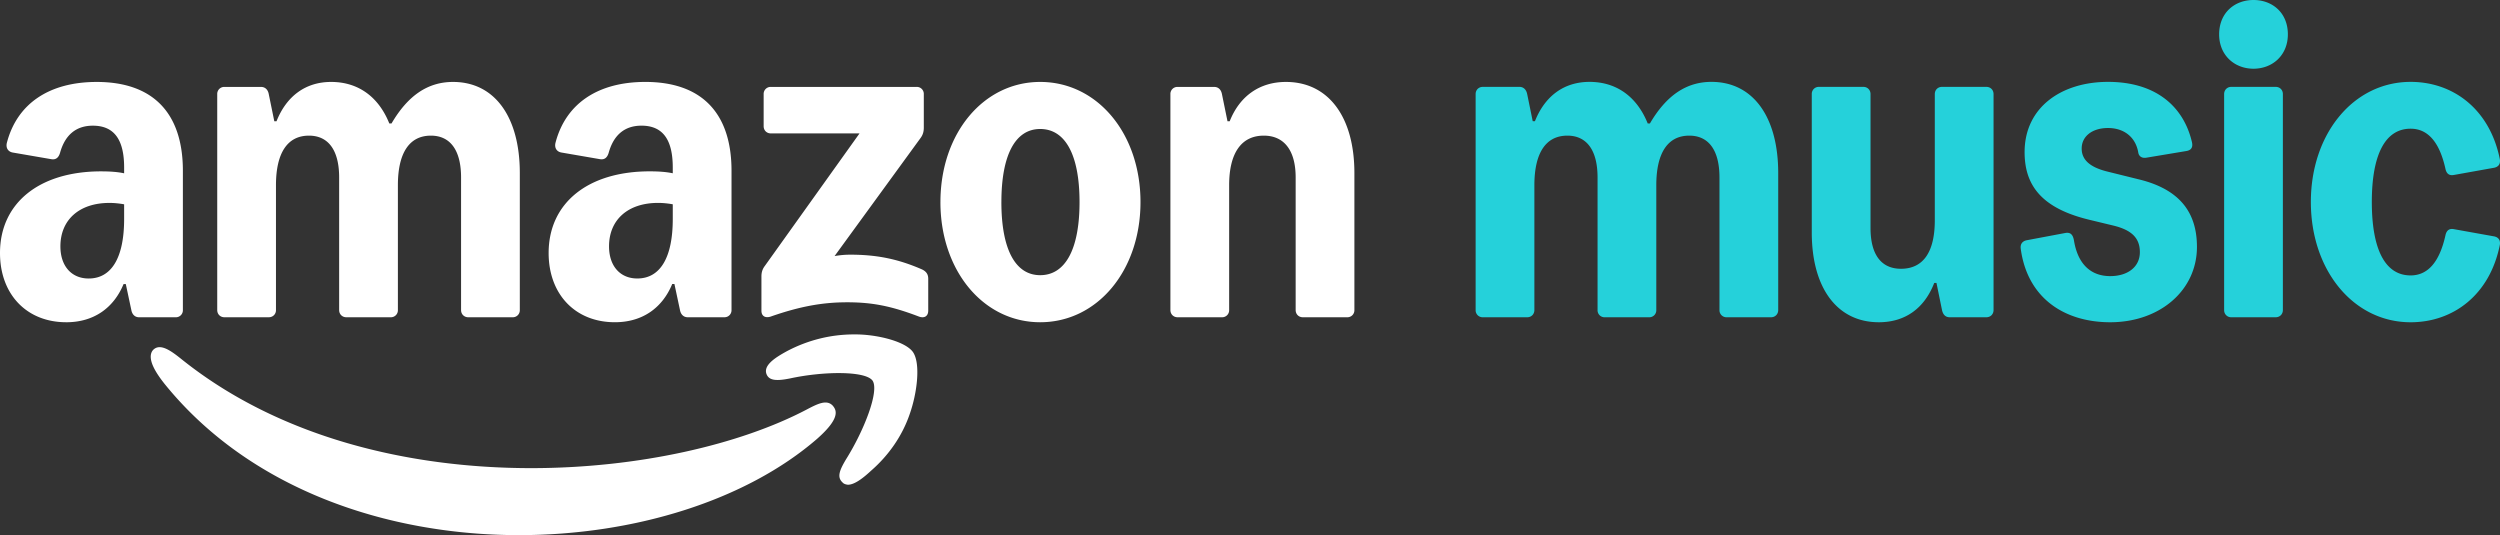
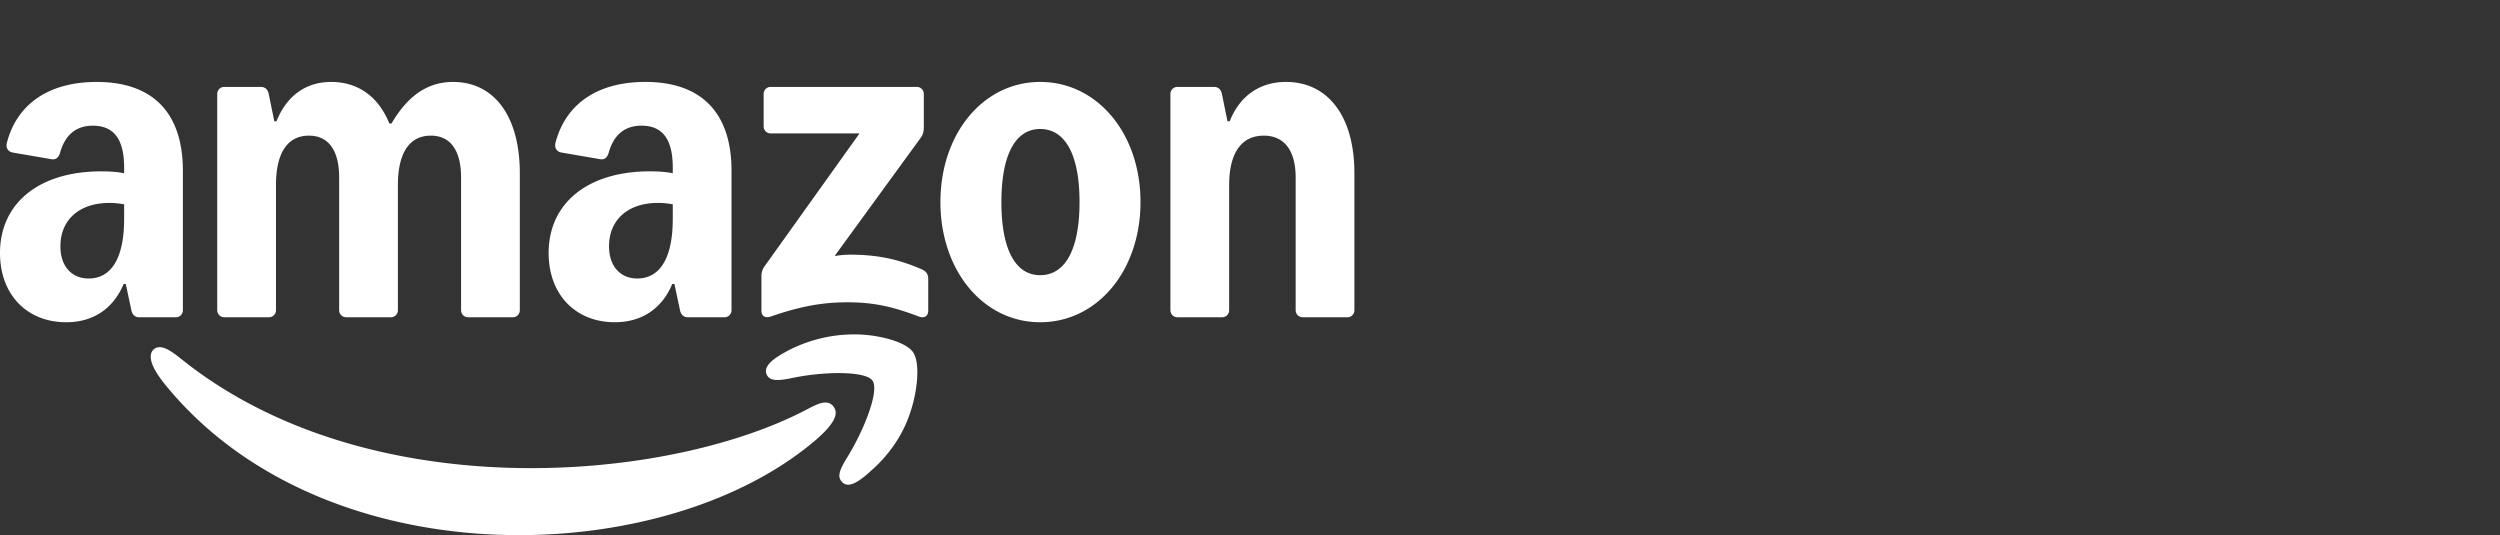
<svg xmlns="http://www.w3.org/2000/svg" id="Layer_1" viewBox="0 0 261.576 55.992">
  <rect x="0" y="0" width="261.576" height="55.992" fill="#333333" stroke="none" />
  <defs>
    <style>.cls-1{fill:#25d1da;stroke-width:0}</style>
  </defs>
-   <path class="cls-1" d="M166.312 8.567c2.87 0 4.987 1.601 6.088 4.349h.232c1.71-2.921 3.798-4.35 6.436-4.35 4.349 0 6.987 3.654 6.987 9.539v14.336c0 .435-.319.754-.754.754h-4.638a.732.732 0 0 1-.754-.754V18.57c0-2.812-1.102-4.378-3.16-4.378-2.262 0-3.45 1.827-3.45 5.19v13.06a.73.73 0 0 1-.754.754h-4.639a.73.73 0 0 1-.753-.754V18.57c0-2.812-1.102-4.378-3.16-4.378-2.262 0-3.45 1.827-3.45 5.19v13.06c0 .435-.32.754-.754.754h-4.639a.732.732 0 0 1-.754-.754V9.842c0-.434.32-.753.754-.753h3.827c.435 0 .717.29.812.753l.58 2.842h.231c1.044-2.639 3.044-4.117 5.712-4.117ZM208.586 9.842v22.6c0 .434-.32.753-.754.753h-3.827c-.464 0-.71-.29-.812-.754l-.58-2.84h-.231c-1.044 2.695-3.074 4.116-5.8 4.116-4.348 0-7.015-3.566-7.015-9.393V9.842a.73.73 0 0 1 .754-.753h4.639c.434 0 .754.319.754.753V23.86c0 2.754 1.101 4.262 3.188 4.262 2.32 0 3.537-1.74 3.537-5.074V9.842c0-.434.32-.753.754-.753h4.639c.434 0 .754.319.754.753ZM223.721 15.916c-.29-1.594-1.507-2.522-3.16-2.522s-2.754.87-2.754 2.146c0 1.188.87 1.956 2.667 2.406l3.392.84c4.204 1.044 6.002 3.45 6.002 7.046 0 4.551-3.886 7.885-9.075 7.885-4.726 0-8.668-2.464-9.365-7.712-.057-.463.174-.782.638-.87l4.001-.753c.523-.102.813.116.928.754.406 2.536 1.798 3.754 3.798 3.754 1.827 0 3.102-.957 3.102-2.508 0-1.507-.898-2.326-2.783-2.783l-2.522-.609c-5.103-1.232-6.755-3.71-6.755-7.074 0-4.71 3.884-7.35 8.726-7.35 5.016 0 7.915 2.581 8.784 6.307.117.522-.057.84-.58.927l-4.174.696c-.464.08-.812-.116-.87-.58ZM235.785 0c1.972 0 3.595 1.333 3.595 3.595 0 2.203-1.623 3.595-3.595 3.595s-3.595-1.392-3.595-3.595c0-2.261 1.623-3.595 3.595-3.595Zm-3.073 32.441V9.842c0-.434.319-.753.754-.753h4.638c.435 0 .754.319.754.753v22.6c0 .434-.32.753-.754.753h-4.638a.732.732 0 0 1-.754-.754ZM261.558 25.628c-1.044 5.22-4.87 8.09-9.335 8.09-5.972 0-10.437-5.422-10.437-12.583 0-7.147 4.465-12.568 10.437-12.568 4.465 0 8.291 2.87 9.335 8.089.087.492-.144.811-.608.898l-4.204.754c-.464.087-.754-.116-.87-.609-.638-2.928-1.913-4.233-3.653-4.233-2.667 0-4.058 2.726-4.058 7.669 0 4.957 1.391 7.682 4.058 7.682 1.74 0 3.015-1.304 3.653-4.232.116-.493.406-.696.87-.609l4.204.754c.464.087.695.406.608.898Z" />
  <path d="M123.214 33.195h4.639a.731.731 0 0 0 .753-.754V19.377c0-3.36 1.276-5.185 3.624-5.185 2.146 0 3.335 1.564 3.335 4.374v13.875c0 .435.319.754.753.754h4.64a.731.731 0 0 0 .753-.754V18.103c0-5.88-2.725-9.53-7.161-9.53-2.754 0-4.842 1.477-5.886 4.113h-.231l-.58-2.839c-.087-.463-.377-.753-.812-.753h-3.827a.73.73 0 0 0-.754.753v22.594c0 .435.32.754.754.754Zm-18.438-12.05c0-4.925 1.45-7.648 4.059-7.648 2.638 0 4.117 2.723 4.117 7.647s-1.48 7.648-4.117 7.648c-2.61 0-4.06-2.723-4.06-7.648Zm-6.379 0c0 7.183 4.494 12.571 10.438 12.571 5.972 0 10.495-5.388 10.495-12.572s-4.523-12.571-10.495-12.571c-5.944 0-10.437 5.387-10.437 12.571ZM80.684 33.107c3.013-1.048 5.363-1.478 7.943-1.478 2.61 0 4.581.377 7.48 1.478.58.232 1.015 0 1.015-.609v-3.33c0-.493-.232-.783-.667-.986-2.464-1.071-4.668-1.535-7.48-1.535a9.47 9.47 0 0 0-1.652.145l8.987-12.34c.261-.348.348-.695.348-1.1V9.846a.73.73 0 0 0-.754-.753h-15.25a.731.731 0 0 0-.753.753v3.36c0 .435.319.753.754.753h9.277l-9.915 13.876c-.261.347-.348.695-.348 1.1V32.5c0 .609.434.81 1.015.609Zm-16.96-7.329c0-2.78 1.971-4.548 5.132-4.548.521 0 1.043.058 1.536.145v1.535c0 4.027-1.304 6.228-3.711 6.228-1.797 0-2.957-1.303-2.957-3.36Zm.609 7.937c2.87 0 4.957-1.477 6.001-3.997h.232l.58 2.722c.087.464.377.754.812.754h3.827a.731.731 0 0 0 .754-.754v-14.57c0-6.054-3.132-9.298-9.017-9.298-4.958 0-8.32 2.259-9.394 6.343-.145.55.117.956.61 1.043l4.03.695c.492.087.782-.173.927-.695.522-1.854 1.681-2.81 3.421-2.81 2.203 0 3.276 1.42 3.276 4.374v.609c-.667-.145-1.479-.203-2.406-.203-6.494 0-10.582 3.331-10.582 8.545 0 4.316 2.783 7.242 6.929 7.242Zm15.887 5.475c.291.666 1.131.666 2.436.406 3.479-.754 7.886-.812 8.64.231.724 1.072-.87 5.185-2.755 8.198-.696 1.159-.986 1.883-.406 2.433.145.174.348.232.58.26.696 0 1.595-.694 2.436-1.477 1.826-1.593 3.247-3.62 4.03-5.909.782-2.201 1.159-5.3.347-6.488-.783-1.13-3.827-1.883-6.175-1.854-2.464 0-4.842.608-6.987 1.738-1.334.724-2.55 1.534-2.146 2.462Zm-64.333-1.217c.2.61.667 1.362 1.363 2.23 8.9 10.98 23.222 15.788 37.051 15.788 12.09 0 23.774-3.65 31.196-10.08 1.276-1.13 1.942-2.028 1.942-2.724 0-.29-.115-.521-.319-.753-.637-.666-1.594-.174-2.754.435-6.9 3.62-17.51 6.112-28.789 6.112-12.727 0-26.354-3.158-36.675-11.471-.985-.782-2.058-1.564-2.783-.985-.261.203-.497.639-.232 1.448Zm7.596-4.78h4.639a.731.731 0 0 0 .753-.753V19.377c0-3.36 1.19-5.185 3.45-5.185 2.059 0 3.16 1.564 3.16 4.374v13.875c0 .435.32.754.754.754h4.64a.731.731 0 0 0 .753-.754V19.377c0-3.36 1.189-5.185 3.45-5.185 2.058 0 3.16 1.564 3.16 4.374v13.875c0 .435.32.754.754.754h4.639a.731.731 0 0 0 .753-.754V18.103c0-5.88-2.638-9.53-6.987-9.53-2.638 0-4.725 1.419-6.436 4.345h-.232c-1.102-2.752-3.218-4.345-6.088-4.345-2.667 0-4.668 1.477-5.712 4.113h-.232l-.58-2.839c-.086-.463-.376-.753-.811-.753h-3.827a.731.731 0 0 0-.754.753v22.594c0 .435.32.754.754.754ZM6.32 25.78c0-2.78 1.972-4.548 5.132-4.548.522 0 1.044.058 1.536.145v1.535c0 4.027-1.304 6.228-3.71 6.228-1.798 0-2.958-1.303-2.958-3.36Zm.609 7.937c2.87 0 4.958-1.477 6.001-3.997h.232l.58 2.722c.087.464.377.754.812.754h3.827a.731.731 0 0 0 .754-.754v-14.57c0-6.054-3.131-9.298-9.017-9.298-4.958 0-8.32 2.259-9.393 6.343-.145.55.116.956.608 1.043l4.03.695c.493.087.783-.173.928-.695.522-1.854 1.682-2.81 3.421-2.81 2.204 0 3.276 1.42 3.276 4.374v.609c-.667-.145-1.478-.203-2.406-.203C4.088 17.929 0 21.26 0 26.474c0 4.316 2.783 7.242 6.929 7.242Z" style="fill:#fff;stroke-width:0" />
</svg>